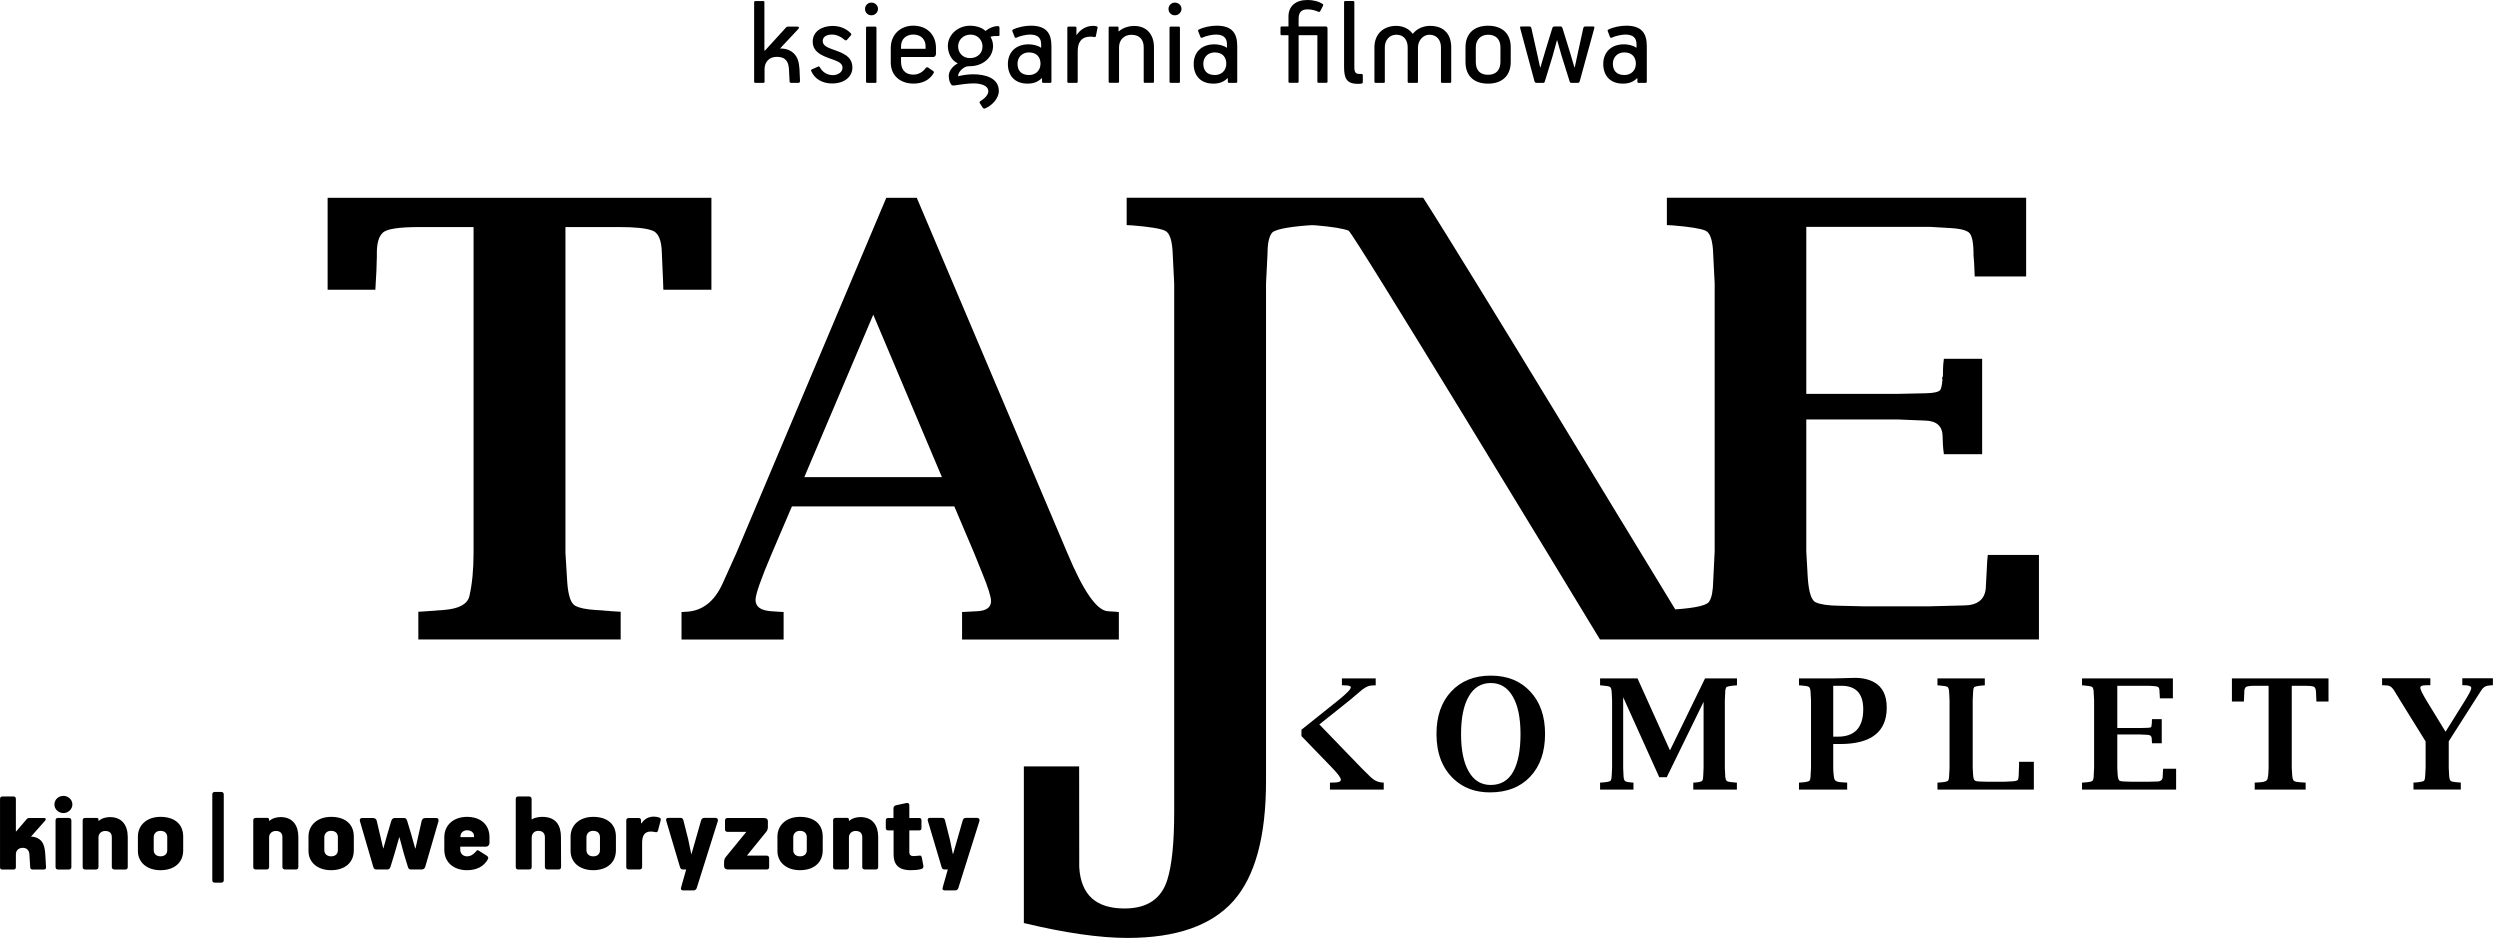
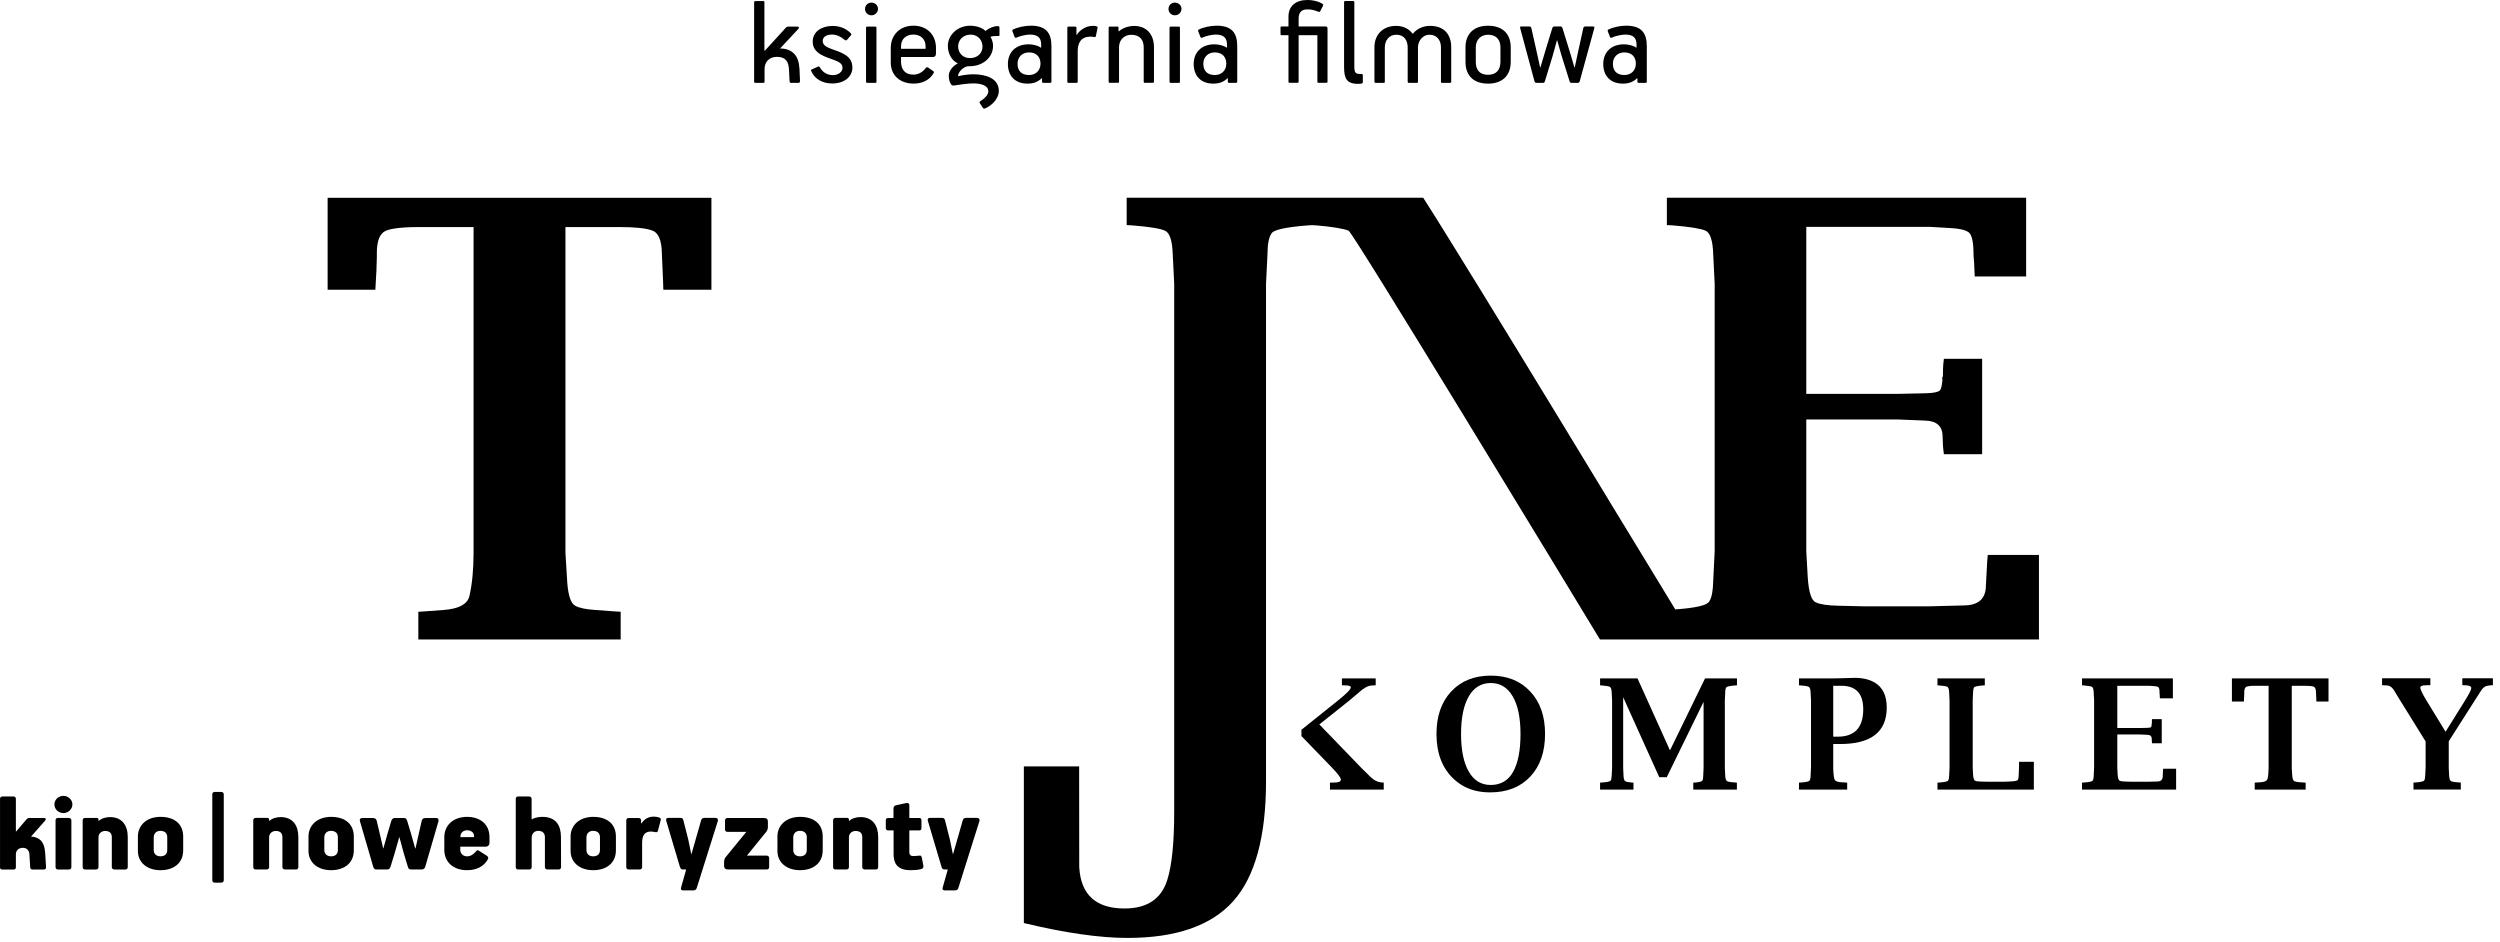
<svg xmlns="http://www.w3.org/2000/svg" width="100%" height="100%" viewBox="0 0 345 130" version="1.1" xml:space="preserve" style="fill-rule:evenodd;clip-rule:evenodd;stroke-linejoin:round;stroke-miterlimit:2;">
  <g transform="matrix(1,0,0,1,-1243.31,-7314.1)">
    <g transform="matrix(4.167,0,0,4.167,1422.91,7415.98)">
      <path d="M0,-0.283L1.226,-1.264C1.499,-1.483 1.635,-1.624 1.635,-1.687C1.635,-1.724 1.589,-1.743 1.493,-1.75L1.385,-1.754L1.34,-1.754L1.34,-1.983L2.459,-1.983L2.459,-1.754L2.414,-1.752L2.312,-1.746C2.2,-1.739 2.062,-1.663 1.899,-1.514C1.755,-1.389 1.653,-1.303 1.596,-1.258L0.593,-0.458L1.988,0.986L2.287,1.281C2.403,1.395 2.532,1.456 2.679,1.466L2.725,1.468L2.725,1.7L0.944,1.7L0.944,1.468L0.99,1.468L1.102,1.466C1.238,1.463 1.305,1.432 1.305,1.371C1.305,1.308 1.206,1.177 1.013,0.975L0,-0.072L0,-0.283Z" style="fill-rule:nonzero;" />
    </g>
    <g transform="matrix(4.167,0,0,4.167,1449.04,7423.45)">
      <path d="M0,-3.867C0.546,-3.867 0.982,-3.692 1.306,-3.341C1.634,-2.993 1.797,-2.526 1.797,-1.938C1.797,-1.341 1.634,-0.87 1.306,-0.522C0.98,-0.174 0.536,0 -0.027,0C-0.506,0 -0.902,-0.144 -1.214,-0.431C-1.604,-0.79 -1.799,-1.292 -1.799,-1.936C-1.799,-2.523 -1.637,-2.992 -1.312,-3.341C-0.985,-3.692 -0.548,-3.867 0,-3.867M0,-3.622C-0.316,-3.622 -0.558,-3.476 -0.728,-3.182C-0.899,-2.889 -0.985,-2.471 -0.985,-1.933C-0.985,-1.401 -0.901,-0.987 -0.731,-0.692C-0.562,-0.394 -0.319,-0.246 -0.003,-0.246C0.33,-0.246 0.579,-0.392 0.742,-0.685C0.903,-0.976 0.984,-1.391 0.984,-1.931C0.984,-2.475 0.896,-2.891 0.724,-3.182C0.552,-3.476 0.312,-3.622 0,-3.622" style="fill-rule:nonzero;" />
    </g>
    <g transform="matrix(4.167,0,0,4.167,1464.12,7407.72)">
      <path d="M0,3.683L0,3.451L0.044,3.449C0.233,3.437 0.337,3.415 0.353,3.38C0.373,3.346 0.383,3.29 0.386,3.209L0.398,2.962L0.398,0.719L0.386,0.476C0.382,0.361 0.359,0.295 0.318,0.276C0.28,0.259 0.188,0.244 0.044,0.232L0,0.229L0,0L1.24,0L2.315,2.384L3.476,0L4.534,0L4.534,0.229L4.488,0.232C4.293,0.247 4.188,0.27 4.178,0.3C4.156,0.332 4.144,0.391 4.144,0.476L4.132,0.719L4.132,2.962L4.144,3.209C4.148,3.324 4.172,3.391 4.215,3.408C4.258,3.427 4.349,3.44 4.487,3.449L4.531,3.451L4.531,3.683L3.087,3.683L3.087,3.451L3.134,3.449C3.285,3.439 3.371,3.416 3.389,3.38C3.408,3.346 3.417,3.29 3.417,3.209L3.428,2.962L3.428,0.776L2.208,3.272L1.96,3.272L0.765,0.623L0.765,2.962L0.776,3.209C0.779,3.322 0.799,3.39 0.842,3.408C0.876,3.427 0.949,3.44 1.057,3.449L1.106,3.451L1.106,3.683L0,3.683Z" style="fill-rule:nonzero;" />
    </g>
    <g transform="matrix(4.167,0,0,4.167,1491.57,7407.62)">
      <path d="M0,3.707L0,3.475L0.047,3.473C0.234,3.461 0.336,3.439 0.352,3.404C0.373,3.37 0.385,3.314 0.385,3.233L0.398,2.986L0.398,0.743L0.385,0.5C0.382,0.385 0.359,0.319 0.319,0.3C0.279,0.28 0.187,0.265 0.047,0.256L0,0.253L0,0.024L1.134,0.024L1.361,0.019L1.609,0.012L1.811,0.007C2.082,0 2.311,0.05 2.498,0.156C2.77,0.312 2.906,0.59 2.906,0.99C2.906,1.794 2.391,2.197 1.362,2.197L1.134,2.197L1.134,2.986C1.134,3.076 1.141,3.17 1.154,3.265C1.162,3.329 1.174,3.37 1.188,3.389C1.22,3.43 1.285,3.455 1.38,3.461L1.55,3.473L1.596,3.475L1.596,3.707L0,3.707ZM1.134,1.954L1.282,1.954C1.846,1.954 2.128,1.65 2.128,1.047C2.128,0.527 1.887,0.268 1.403,0.268L1.134,0.268L1.134,1.954Z" style="fill-rule:nonzero;" />
    </g>
    <g transform="matrix(4.167,0,0,4.167,1510.68,7407.72)">
      <path d="M0,3.683L0,3.451L0.047,3.449C0.236,3.437 0.338,3.415 0.356,3.38C0.375,3.348 0.387,3.29 0.388,3.209L0.4,2.962L0.4,0.719L0.388,0.476C0.384,0.359 0.362,0.294 0.323,0.276C0.283,0.259 0.191,0.244 0.047,0.232L0,0.229L0,0L1.568,0L1.568,0.229L1.521,0.232C1.326,0.247 1.223,0.27 1.211,0.3C1.191,0.332 1.179,0.391 1.179,0.476L1.167,0.719L1.167,2.962L1.179,3.178C1.186,3.302 1.208,3.372 1.249,3.39C1.284,3.406 1.347,3.415 1.437,3.416L1.658,3.422L2.214,3.422L2.428,3.412C2.567,3.408 2.646,3.39 2.664,3.357C2.681,3.324 2.691,3.261 2.692,3.168L2.702,2.869L2.702,2.762L3.192,2.762L3.192,3.683L0,3.683Z" style="fill-rule:nonzero;" />
    </g>
    <g transform="matrix(4.167,0,0,4.167,1530.63,7407.72)">
      <path d="M0,3.683L0,3.451L0.047,3.449C0.236,3.437 0.339,3.415 0.354,3.38C0.375,3.348 0.387,3.29 0.387,3.209L0.4,2.962L0.4,0.719L0.387,0.476C0.385,0.359 0.363,0.294 0.324,0.276C0.283,0.259 0.191,0.244 0.047,0.232L0,0.229L0,0L3.009,0L3.009,0.66L2.578,0.66L2.576,0.613L2.573,0.548C2.572,0.521 2.57,0.499 2.567,0.481L2.567,0.458C2.567,0.363 2.552,0.307 2.526,0.289C2.497,0.269 2.446,0.258 2.375,0.254L2.204,0.244L1.168,0.244L1.168,1.643L1.927,1.643L2.168,1.637C2.235,1.636 2.275,1.626 2.288,1.61C2.297,1.596 2.305,1.571 2.306,1.53L2.306,1.518L2.305,1.508C2.309,1.504 2.312,1.498 2.312,1.491C2.312,1.451 2.314,1.42 2.314,1.396L2.318,1.349L2.64,1.349L2.64,2.148L2.318,2.148L2.314,2.103C2.314,2.096 2.314,2.085 2.312,2.068C2.309,2.042 2.309,2.021 2.309,2.008L2.309,2.004C2.309,1.914 2.259,1.868 2.162,1.868L1.928,1.857L1.168,1.857L1.168,2.962L1.179,3.178C1.188,3.306 1.211,3.377 1.249,3.39C1.285,3.406 1.349,3.415 1.44,3.416L1.643,3.422L2.2,3.422L2.483,3.415C2.597,3.415 2.659,3.368 2.67,3.275L2.682,3.039L2.687,2.992L3.116,2.992L3.116,3.683L0,3.683Z" style="fill-rule:nonzero;" />
    </g>
    <g transform="matrix(4.167,0,0,4.167,1554.46,7407.72)">
      <path d="M0,3.683L0,3.451L0.045,3.449L0.215,3.437C0.339,3.427 0.41,3.389 0.426,3.322C0.449,3.222 0.46,3.103 0.46,2.962L0.46,0.244L0.011,0.244C-0.167,0.244 -0.269,0.26 -0.299,0.294C-0.33,0.324 -0.346,0.379 -0.346,0.461L-0.346,0.493C-0.348,0.575 -0.35,0.651 -0.356,0.719L-0.358,0.767L-0.755,0.767L-0.755,0L2.444,0L2.444,0.767L2.043,0.767L2.04,0.689L2.03,0.463C2.028,0.352 2,0.288 1.947,0.271C1.894,0.254 1.804,0.244 1.674,0.244L1.227,0.244L1.227,2.962L1.242,3.209C1.25,3.318 1.272,3.384 1.309,3.402C1.342,3.42 1.398,3.431 1.474,3.437L1.642,3.449L1.687,3.451L1.687,3.683L0,3.683Z" style="fill-rule:nonzero;" />
    </g>
    <g transform="matrix(4.167,0,0,4.167,1576.37,7407.7)">
      <path d="M0,3.686L0,3.454L0.049,3.452C0.237,3.44 0.341,3.417 0.356,3.383C0.377,3.348 0.388,3.291 0.389,3.21L0.402,2.964L0.402,2.093L-0.435,0.743L-0.503,0.631L-0.556,0.546C-0.587,0.498 -0.605,0.467 -0.611,0.453C-0.684,0.32 -0.765,0.249 -0.859,0.24L-0.99,0.232L-1.04,0.23L-1.04,0L0.559,0L0.559,0.23L0.519,0.23L0.395,0.232C0.282,0.234 0.226,0.262 0.226,0.315C0.226,0.37 0.295,0.514 0.436,0.746L1.062,1.771L1.702,0.746C1.843,0.519 1.914,0.379 1.914,0.325C1.914,0.262 1.832,0.23 1.672,0.23L1.617,0.23L1.617,0L2.63,0L2.63,0.23L2.585,0.232L2.479,0.243C2.382,0.252 2.303,0.306 2.241,0.406L2.025,0.743L1.168,2.087L1.168,2.964L1.18,3.21C1.185,3.327 1.208,3.393 1.251,3.411C1.294,3.43 1.384,3.443 1.522,3.452L1.567,3.454L1.567,3.686L0,3.686Z" style="fill-rule:nonzero;" />
    </g>
    <g transform="matrix(4.167,0,0,4.167,1301.04,7341.4)">
      <path d="M0,14.627L0,13.708L0.178,13.698L0.85,13.648C1.344,13.61 1.625,13.458 1.69,13.194C1.782,12.799 1.829,12.321 1.829,11.76L1.829,0.968L0.04,0.968C-0.666,0.968 -1.074,1.034 -1.186,1.166C-1.311,1.284 -1.374,1.505 -1.374,1.828L-1.374,1.957C-1.381,2.286 -1.393,2.586 -1.413,2.856L-1.423,3.043L-3.004,3.043L-3.004,0L9.706,0L9.706,3.043L8.114,3.043L8.104,2.737L8.065,1.838C8.058,1.396 7.947,1.143 7.729,1.077C7.525,1.004 7.165,0.968 6.651,0.968L4.872,0.968L4.872,11.76L4.932,12.739C4.965,13.182 5.054,13.438 5.2,13.511C5.331,13.583 5.547,13.629 5.85,13.648L6.524,13.698L6.701,13.708L6.701,14.627L0,14.627Z" style="fill-rule:nonzero;" />
    </g>
    <g transform="matrix(4.167,0,0,4.167,1337.36,7341.4)">
-       <path d="M0,14.629L0,13.717L0.177,13.707C0.7,13.675 1.095,13.362 1.363,12.767L1.814,11.768L6.781,0L7.791,0L12.788,11.787C13.303,13.016 13.742,13.649 14.1,13.689L14.365,13.707L14.483,13.717L14.483,14.629L9.291,14.629L9.291,13.717L9.485,13.707L9.819,13.689C10.106,13.669 10.25,13.558 10.25,13.355C10.25,13.212 10.155,12.908 9.965,12.444L9.692,11.768L9.035,10.22L3.656,10.22L2.989,11.778C2.63,12.621 2.451,13.133 2.451,13.316C2.451,13.539 2.618,13.663 2.95,13.689L3.204,13.707L3.381,13.717L3.381,14.629L0,14.629ZM4.066,9.25L8.624,9.25L6.35,3.87L4.066,9.25Z" style="fill-rule:nonzero;" />
-     </g>
+       </g>
    <g transform="matrix(4.167,0,0,4.167,1424.38,7439.75)">
      <path d="M0,-22.697L0.135,-22.69C0.673,-22.643 1.033,-22.585 1.209,-22.514C1.359,-22.453 8.347,-10.931 9.533,-8.976L24.071,-8.976L24.071,-11.775L22.377,-11.775L22.359,-11.589L22.309,-10.655C22.269,-10.287 22.023,-10.103 21.57,-10.103L20.448,-10.074L18.254,-10.074L17.446,-10.093C17.086,-10.099 16.833,-10.136 16.69,-10.202C16.539,-10.254 16.447,-10.533 16.414,-11.037L16.366,-11.895L16.366,-16.263L19.374,-16.263L20.301,-16.225C20.687,-16.217 20.882,-16.037 20.882,-15.682L20.882,-15.663C20.882,-15.61 20.885,-15.532 20.891,-15.427C20.899,-15.36 20.902,-15.315 20.902,-15.289L20.923,-15.111L22.19,-15.111L22.19,-18.272L20.923,-18.272L20.902,-18.084C20.896,-17.992 20.891,-17.867 20.891,-17.712C20.891,-17.684 20.882,-17.66 20.862,-17.641L20.873,-17.603L20.873,-17.552C20.859,-17.395 20.835,-17.289 20.803,-17.238C20.751,-17.173 20.593,-17.136 20.332,-17.13L19.365,-17.109L16.366,-17.109L16.366,-22.64L20.471,-22.64L21.137,-22.601C21.426,-22.587 21.626,-22.541 21.737,-22.465C21.844,-22.391 21.899,-22.169 21.904,-21.794L21.904,-21.705C21.912,-21.634 21.917,-21.545 21.925,-21.44L21.936,-21.184L21.944,-20.997L23.647,-20.997L23.647,-23.605L11.749,-23.605L11.749,-22.699L11.935,-22.69C12.505,-22.643 12.871,-22.585 13.03,-22.514C13.185,-22.446 13.271,-22.184 13.284,-21.725L13.332,-20.761L13.332,-11.895L13.284,-10.92C13.278,-10.592 13.235,-10.364 13.156,-10.241C13.093,-10.109 12.716,-10.02 12.027,-9.972C11.746,-10.434 10.974,-11.697 10.311,-12.791L10.311,-12.789L8.253,-16.176C6.427,-19.174 4.427,-22.442 3.679,-23.605L-6.141,-23.605L-6.141,-22.699L-5.964,-22.69C-5.387,-22.643 -5.023,-22.585 -4.873,-22.514C-4.714,-22.446 -4.63,-22.184 -4.615,-21.725L-4.567,-20.761L-4.567,-3.265C-4.567,-2.249 -4.643,-1.499 -4.794,-1.02C-4.989,-0.386 -5.462,-0.067 -6.212,-0.067C-7.141,-0.067 -7.659,-0.506 -7.712,-1.437L-7.715,-4.772L-9.546,-4.772L-9.546,0.415C-8.181,0.743 -7.037,0.908 -6.113,0.908C-4.505,0.908 -3.337,0.502 -2.608,-0.313C-1.888,-1.126 -1.526,-2.447 -1.526,-4.279L-1.526,-20.761L-1.478,-21.725C-1.478,-22.061 -1.434,-22.289 -1.348,-22.414C-1.296,-22.539 -0.89,-22.631 -0.129,-22.69L0,-22.697Z" style="fill-rule:nonzero;" />
    </g>
    <g transform="matrix(4.167,0,0,4.167,1353.46,7314.25)">
      <path d="M0,2.709L-0.225,2.709C-0.272,2.709 -0.285,2.688 -0.285,2.649L-0.306,2.254C-0.319,2.033 -0.396,1.846 -0.706,1.846C-0.97,1.846 -1.114,2.028 -1.114,2.25L-1.114,2.666C-1.114,2.696 -1.127,2.709 -1.157,2.709L-1.416,2.709C-1.442,2.709 -1.459,2.696 -1.459,2.671L-1.459,0.042C-1.459,0.017 -1.446,0 -1.421,0L-1.157,0C-1.127,0 -1.119,0.012 -1.119,0.038L-1.119,1.637L-1.102,1.641L-0.396,0.867C-0.379,0.85 -0.362,0.846 -0.336,0.846L-0.021,0.846C0.009,0.846 0.026,0.863 0.026,0.884C0.026,0.897 0.013,0.91 0.004,0.923L-0.6,1.569C-0.451,1.569 -0.289,1.603 -0.166,1.714C-0.021,1.837 0.03,2.028 0.043,2.25L0.06,2.637C0.06,2.688 0.047,2.709 0,2.709" style="fill-rule:nonzero;" />
    </g>
    <g transform="matrix(4.167,0,0,4.167,1358.14,7317.66)">
      <path d="M0,1.91C-0.302,1.91 -0.578,1.774 -0.693,1.493C-0.702,1.472 -0.698,1.455 -0.676,1.446L-0.459,1.349C-0.434,1.336 -0.417,1.353 -0.408,1.37C-0.323,1.531 -0.166,1.634 0.026,1.634C0.208,1.634 0.345,1.523 0.345,1.395C0.345,1.259 0.242,1.2 0.077,1.136C-0.187,1.034 -0.642,0.936 -0.642,0.528C-0.642,0.183 -0.336,0.009 0,0.005C0.234,0 0.464,0.081 0.625,0.255C0.646,0.277 0.638,0.302 0.612,0.328L0.498,0.46C0.468,0.494 0.438,0.489 0.4,0.455C0.285,0.353 0.136,0.29 -0.004,0.29C-0.191,0.29 -0.311,0.37 -0.311,0.502C-0.311,0.626 -0.208,0.698 -0.047,0.757C0.285,0.881 0.672,0.974 0.672,1.383C0.672,1.668 0.43,1.91 0,1.91" style="fill-rule:nonzero;" />
    </g>
    <g transform="matrix(4.167,0,0,4.167,1363.57,7323.78)">
      <path d="M0,-1.816C-0.119,-1.816 -0.213,-1.905 -0.213,-2.029C-0.213,-2.143 -0.119,-2.237 -0.004,-2.237C0.119,-2.237 0.217,-2.148 0.217,-2.029C0.217,-1.914 0.119,-1.816 0,-1.816M-0.179,-1.399C-0.179,-1.429 -0.166,-1.442 -0.14,-1.442L0.123,-1.442C0.153,-1.442 0.166,-1.429 0.166,-1.399L0.166,0.383C0.166,0.413 0.157,0.421 0.128,0.421L-0.136,0.421C-0.162,0.421 -0.179,0.408 -0.179,0.383L-0.179,-1.399Z" style="fill-rule:nonzero;" />
    </g>
    <g transform="matrix(4.167,0,0,4.167,1372.12,7321.31)">
      <path d="M0,0.158L-1.072,0.158L-1.072,0.315C-1.072,0.545 -0.961,0.741 -0.664,0.741C-0.493,0.741 -0.353,0.656 -0.255,0.524C-0.23,0.49 -0.204,0.49 -0.17,0.511L-0.021,0.613C0.013,0.634 0.026,0.656 0.013,0.681C-0.123,0.928 -0.379,1.038 -0.655,1.038C-1.11,1.038 -1.412,0.762 -1.412,0.341L-1.412,-0.144C-1.412,-0.578 -1.102,-0.88 -0.664,-0.88C-0.213,-0.88 0.085,-0.578 0.085,-0.144L0.085,0.056C0.085,0.115 0.038,0.158 0,0.158M-1.072,-0.195L-1.072,-0.114L-0.259,-0.114L-0.259,-0.199C-0.259,-0.412 -0.4,-0.586 -0.664,-0.586C-0.897,-0.586 -1.072,-0.446 -1.072,-0.195" style="fill-rule:nonzero;" />
    </g>
    <g transform="matrix(4.167,0,0,4.167,1375.46,7323.96)">
      <path d="M0,-0.272C-0.208,-0.366 -0.323,-0.608 -0.323,-0.846C-0.323,-1.22 0.013,-1.514 0.408,-1.514C0.595,-1.514 0.804,-1.463 0.923,-1.34C1.051,-1.442 1.191,-1.501 1.327,-1.501C1.374,-1.505 1.387,-1.48 1.387,-1.437L1.387,-1.22C1.387,-1.174 1.382,-1.169 1.323,-1.174C1.246,-1.178 1.144,-1.169 1.089,-1.148C1.148,-1.042 1.174,-0.948 1.174,-0.846C1.174,-0.455 0.825,-0.174 0.408,-0.174C0.362,-0.174 0.328,-0.17 0.31,-0.166C0.166,-0.132 0.008,0.034 0.017,0.158C0.213,0.107 0.425,0.094 0.519,0.094C0.91,0.094 1.365,0.213 1.365,0.647C1.365,0.893 1.14,1.127 0.919,1.221C0.876,1.242 0.851,1.229 0.829,1.195L0.736,1.051C0.719,1.025 0.727,1 0.761,0.978C0.902,0.893 1.017,0.77 1.017,0.659C1.017,0.451 0.744,0.396 0.527,0.396C0.345,0.396 0.098,0.43 -0.111,0.464C-0.179,0.472 -0.196,0.455 -0.217,0.426C-0.268,0.353 -0.293,0.251 -0.293,0.145C-0.293,-0.008 -0.174,-0.17 0,-0.264L0,-0.272ZM0.434,-1.22C0.179,-1.22 0.017,-1.038 0.017,-0.829C0.017,-0.625 0.162,-0.442 0.408,-0.442C0.672,-0.442 0.825,-0.617 0.825,-0.829C0.825,-1.038 0.664,-1.22 0.434,-1.22" style="fill-rule:nonzero;" />
    </g>
    <g transform="matrix(4.167,0,0,4.167,1385.27,7323.07)">
      <path d="M0,-0.685C0.132,-0.685 0.31,-0.647 0.4,-0.574L0.413,-0.579L0.413,-0.676C0.413,-0.902 0.302,-1.008 0.034,-1.008C-0.072,-1.008 -0.298,-0.961 -0.404,-0.906C-0.434,-0.893 -0.455,-0.902 -0.468,-0.932L-0.54,-1.119C-0.549,-1.144 -0.54,-1.166 -0.519,-1.174C-0.366,-1.251 -0.132,-1.302 0.072,-1.302C0.595,-1.302 0.753,-1.038 0.753,-0.625L0.753,0.548C0.753,0.578 0.74,0.591 0.715,0.591L0.481,0.591C0.451,0.591 0.442,0.574 0.442,0.557L0.442,0.442L0.43,0.438C0.302,0.565 0.149,0.617 -0.038,0.617C-0.459,0.617 -0.689,0.353 -0.689,-0.034C-0.689,-0.4 -0.451,-0.685 0,-0.685M0.013,0.332C0.242,0.332 0.391,0.17 0.391,-0.043C0.391,-0.251 0.272,-0.417 0.009,-0.417C-0.221,-0.417 -0.37,-0.255 -0.37,-0.043C-0.37,0.166 -0.268,0.332 0.013,0.332" style="fill-rule:nonzero;" />
    </g>
    <g transform="matrix(4.167,0,0,4.167,1391.68,7325.43)">
      <path d="M0,-1.837C0.03,-1.837 0.043,-1.824 0.043,-1.799L0.043,-1.565L0.055,-1.565C0.153,-1.726 0.362,-1.863 0.587,-1.863C0.621,-1.863 0.685,-1.858 0.702,-1.85C0.744,-1.837 0.749,-1.82 0.74,-1.786L0.689,-1.535C0.681,-1.488 0.655,-1.488 0.634,-1.492C0.591,-1.501 0.549,-1.505 0.51,-1.505C0.191,-1.505 0.085,-1.297 0.085,-1.025L0.085,-0.017C0.085,0.013 0.072,0.026 0.047,0.026L-0.217,0.026C-0.242,0.026 -0.259,0.013 -0.259,-0.012L-0.259,-1.794C-0.259,-1.824 -0.247,-1.837 -0.221,-1.837L0,-1.837Z" style="fill-rule:nonzero;" />
    </g>
    <g transform="matrix(4.167,0,0,4.167,1402.4,7317.68)">
      <path d="M0,1.884L-0.264,1.884C-0.293,1.884 -0.302,1.871 -0.302,1.846L-0.302,0.71C-0.302,0.468 -0.425,0.293 -0.71,0.293C-0.957,0.293 -1.119,0.468 -1.119,0.706L-1.119,1.841C-1.119,1.871 -1.131,1.884 -1.161,1.884L-1.421,1.884C-1.446,1.884 -1.463,1.871 -1.463,1.846L-1.463,0.064C-1.463,0.034 -1.45,0.021 -1.425,0.021L-1.174,0.021C-1.144,0.021 -1.136,0.034 -1.136,0.064L-1.136,0.174L-1.123,0.178C-0.991,0.055 -0.778,0 -0.621,0C-0.2,0 0.038,0.285 0.038,0.706L0.038,1.841C0.038,1.871 0.026,1.884 0,1.884" style="fill-rule:nonzero;" />
    </g>
    <g transform="matrix(4.167,0,0,4.167,1405.45,7323.78)">
      <path d="M0,-1.816C-0.119,-1.816 -0.213,-1.905 -0.213,-2.029C-0.213,-2.143 -0.119,-2.237 -0.004,-2.237C0.119,-2.237 0.217,-2.148 0.217,-2.029C0.217,-1.914 0.119,-1.816 0,-1.816M-0.179,-1.399C-0.179,-1.429 -0.166,-1.442 -0.14,-1.442L0.123,-1.442C0.153,-1.442 0.166,-1.429 0.166,-1.399L0.166,0.383C0.166,0.413 0.157,0.421 0.128,0.421L-0.136,0.421C-0.162,0.421 -0.179,0.408 -0.179,0.383L-0.179,-1.399Z" style="fill-rule:nonzero;" />
    </g>
    <g transform="matrix(4.167,0,0,4.167,1410.91,7323.07)">
      <path d="M0,-0.685C0.132,-0.685 0.31,-0.647 0.4,-0.574L0.413,-0.579L0.413,-0.676C0.413,-0.902 0.302,-1.008 0.034,-1.008C-0.072,-1.008 -0.298,-0.961 -0.404,-0.906C-0.434,-0.893 -0.455,-0.902 -0.468,-0.932L-0.54,-1.119C-0.549,-1.144 -0.54,-1.166 -0.519,-1.174C-0.366,-1.251 -0.132,-1.302 0.072,-1.302C0.595,-1.302 0.753,-1.038 0.753,-0.625L0.753,0.548C0.753,0.578 0.74,0.591 0.715,0.591L0.481,0.591C0.451,0.591 0.442,0.574 0.442,0.557L0.442,0.442L0.43,0.438C0.302,0.565 0.149,0.617 -0.038,0.617C-0.459,0.617 -0.689,0.353 -0.689,-0.034C-0.689,-0.4 -0.451,-0.685 0,-0.685M0.013,0.332C0.242,0.332 0.391,0.17 0.391,-0.043C0.391,-0.251 0.272,-0.417 0.009,-0.417C-0.221,-0.417 -0.37,-0.255 -0.37,-0.043C-0.37,0.166 -0.268,0.332 0.013,0.332" style="fill-rule:nonzero;" />
    </g>
    <g transform="matrix(4.167,0,0,4.167,1422.52,7321.88)">
      <path d="M0,-0.991L0.885,-0.991C0.94,-0.991 0.957,-0.974 0.957,-0.91L0.957,0.838C0.957,0.863 0.94,0.876 0.914,0.876L0.659,0.876C0.63,0.876 0.621,0.855 0.621,0.838L0.621,-0.702L0,-0.702L0,0.838C0,0.863 -0.017,0.876 -0.043,0.876L-0.298,0.876C-0.328,0.876 -0.336,0.855 -0.336,0.838L-0.336,-0.702L-0.566,-0.702C-0.587,-0.702 -0.6,-0.715 -0.6,-0.744L-0.6,-0.953C-0.6,-0.978 -0.587,-0.991 -0.557,-0.991L-0.336,-0.991L-0.336,-1.323C-0.336,-1.672 -0.085,-1.867 0.285,-1.867C0.506,-1.867 0.676,-1.812 0.778,-1.748C0.804,-1.731 0.817,-1.718 0.817,-1.701C0.817,-1.693 0.812,-1.684 0.804,-1.667L0.715,-1.497C0.706,-1.48 0.693,-1.472 0.681,-1.472C0.668,-1.472 0.655,-1.476 0.638,-1.484C0.561,-1.514 0.455,-1.557 0.289,-1.557C0.068,-1.557 0,-1.425 0,-1.246L0,-0.991Z" style="fill-rule:nonzero;" />
    </g>
    <g transform="matrix(4.167,0,0,4.167,1428.95,7325.67)">
      <path d="M0,-2.743L0.26,-2.743C0.285,-2.743 0.302,-2.73 0.302,-2.705L0.302,-0.561C0.302,-0.365 0.353,-0.327 0.489,-0.327L0.544,-0.327C0.583,-0.327 0.583,-0.293 0.583,-0.263L0.583,-0.063C0.583,-0.029 0.566,-0.012 0.54,-0.008C0.506,0 0.447,0 0.421,0C0.038,0 -0.038,-0.191 -0.038,-0.565L-0.038,-2.7C-0.038,-2.726 -0.026,-2.743 0,-2.743" style="fill-rule:nonzero;" />
    </g>
    <g transform="matrix(4.167,0,0,4.167,1443.42,7317.67)">
      <path d="M0,1.888L-0.264,1.888C-0.294,1.888 -0.302,1.875 -0.302,1.85L-0.302,0.71C-0.302,0.489 -0.425,0.293 -0.685,0.293C-0.902,0.293 -1.063,0.497 -1.063,0.71L-1.063,1.845C-1.063,1.875 -1.072,1.888 -1.102,1.888L-1.361,1.888C-1.391,1.888 -1.404,1.875 -1.404,1.85L-1.404,0.71C-1.404,0.489 -1.518,0.293 -1.778,0.293C-2.029,0.293 -2.161,0.493 -2.161,0.71L-2.161,1.845C-2.161,1.875 -2.169,1.888 -2.199,1.888L-2.463,1.888C-2.488,1.888 -2.505,1.875 -2.505,1.85L-2.505,0.71C-2.505,0.302 -2.241,0 -1.778,0C-1.552,0 -1.348,0.106 -1.242,0.259L-1.229,0.259C-1.114,0.11 -0.91,0 -0.664,0C-0.187,0 0.038,0.293 0.038,0.71L0.038,1.845C0.038,1.875 0.026,1.888 0,1.888" style="fill-rule:nonzero;" />
    </g>
    <g transform="matrix(4.167,0,0,4.167,1448.67,7317.65)">
      <path d="M0,1.918C-0.468,1.918 -0.749,1.663 -0.749,1.203L-0.749,0.714C-0.749,0.281 -0.485,0 -0.004,0C0.472,0 0.749,0.263 0.749,0.714L0.749,1.199C0.749,1.659 0.459,1.918 0,1.918M0.408,0.714C0.408,0.472 0.277,0.298 0,0.298C-0.247,0.298 -0.408,0.468 -0.408,0.714L-0.408,1.203C-0.408,1.446 -0.293,1.625 -0.004,1.625C0.281,1.625 0.404,1.45 0.408,1.203L0.408,0.714Z" style="fill-rule:nonzero;" />
    </g>
    <g transform="matrix(4.167,0,0,4.167,1461.32,7318)">
      <path d="M0,1.748C-0.013,1.795 -0.034,1.808 -0.068,1.808L-0.259,1.808C-0.306,1.808 -0.323,1.803 -0.336,1.761L-0.608,0.893L-0.748,0.4L-0.757,0.4L-0.902,0.927L-1.157,1.761C-1.17,1.808 -1.195,1.808 -1.233,1.808L-1.425,1.808C-1.463,1.808 -1.489,1.799 -1.501,1.752L-1.973,0C-1.986,-0.038 -1.973,-0.06 -1.939,-0.06L-1.676,-0.06C-1.633,-0.06 -1.612,-0.043 -1.603,-0.004L-1.446,0.697L-1.314,1.293L-1.302,1.293L-1.131,0.714L-0.914,0.008C-0.902,-0.034 -0.885,-0.06 -0.838,-0.06L-0.647,-0.06C-0.617,-0.06 -0.587,-0.055 -0.57,0.004L-0.31,0.846L-0.179,1.293L-0.166,1.293L-0.077,0.876L0.115,0C0.123,-0.034 0.14,-0.06 0.191,-0.06L0.442,-0.06C0.481,-0.06 0.489,-0.038 0.481,-0.004L0,1.748Z" style="fill-rule:nonzero;" />
    </g>
    <g transform="matrix(4.167,0,0,4.167,1467.43,7323.07)">
      <path d="M0,-0.685C0.132,-0.685 0.311,-0.647 0.4,-0.574L0.413,-0.579L0.413,-0.676C0.413,-0.902 0.302,-1.008 0.034,-1.008C-0.072,-1.008 -0.298,-0.961 -0.404,-0.906C-0.434,-0.893 -0.455,-0.902 -0.468,-0.932L-0.54,-1.119C-0.549,-1.144 -0.54,-1.166 -0.519,-1.174C-0.366,-1.251 -0.132,-1.302 0.072,-1.302C0.595,-1.302 0.753,-1.038 0.753,-0.625L0.753,0.548C0.753,0.578 0.74,0.591 0.715,0.591L0.481,0.591C0.451,0.591 0.442,0.574 0.442,0.557L0.442,0.442L0.43,0.438C0.302,0.565 0.149,0.617 -0.038,0.617C-0.459,0.617 -0.689,0.353 -0.689,-0.034C-0.689,-0.4 -0.451,-0.685 0,-0.685M0.013,0.332C0.242,0.332 0.391,0.17 0.391,-0.043C0.391,-0.251 0.272,-0.417 0.009,-0.417C-0.221,-0.417 -0.37,-0.255 -0.37,-0.043C-0.37,0.166 -0.268,0.332 0.013,0.332" style="fill-rule:nonzero;" />
    </g>
    <g transform="matrix(4.167,0,0,4.167,1378.46,7433.54)">
      <path d="M0,-1.463C0.023,-1.535 -0.019,-1.577 -0.072,-1.577L-0.437,-1.577C-0.509,-1.577 -0.536,-1.543 -0.551,-1.493L-0.87,-0.377L-0.877,-0.377L-0.976,-0.859L-1.136,-1.493C-1.151,-1.543 -1.166,-1.577 -1.231,-1.577L-1.637,-1.577C-1.69,-1.577 -1.725,-1.547 -1.706,-1.482L-1.25,0.053C-1.235,0.098 -1.212,0.132 -1.151,0.132L-1.045,0.132L-1.212,0.721C-1.238,0.793 -1.2,0.824 -1.147,0.824L-0.798,0.824C-0.745,0.824 -0.71,0.79 -0.695,0.744L0,-1.463ZM-2.319,-1.573L-2.319,-1.995C-2.319,-2.037 -2.338,-2.071 -2.392,-2.071C-2.403,-2.071 -2.414,-2.071 -2.426,-2.067L-2.76,-1.995C-2.813,-1.983 -2.844,-1.942 -2.844,-1.892L-2.844,-1.573L-3.022,-1.573C-3.075,-1.573 -3.098,-1.543 -3.098,-1.493L-3.098,-1.243C-3.098,-1.193 -3.075,-1.163 -3.022,-1.163L-2.84,-1.163L-2.84,-0.369C-2.84,-0.088 -2.73,0.155 -2.278,0.155C-2.16,0.155 -2.038,0.148 -1.936,0.121C-1.898,0.11 -1.837,0.091 -1.856,-0.004L-1.902,-0.247C-1.921,-0.339 -1.943,-0.335 -2.027,-0.323C-2.054,-0.32 -2.156,-0.312 -2.179,-0.312C-2.274,-0.312 -2.319,-0.35 -2.319,-0.449L-2.319,-1.163L-1.989,-1.163C-1.936,-1.163 -1.917,-1.193 -1.917,-1.243L-1.917,-1.493C-1.917,-1.543 -1.936,-1.573 -1.989,-1.573L-2.319,-1.573ZM-4.319,-1.482L-4.319,-1.512C-4.319,-1.566 -4.342,-1.577 -4.387,-1.577L-4.76,-1.577C-4.813,-1.577 -4.843,-1.547 -4.843,-1.497L-4.843,0.053C-4.843,0.102 -4.813,0.132 -4.76,0.132L-4.406,0.132C-4.353,0.132 -4.319,0.102 -4.319,0.053L-4.319,-0.935C-4.319,-1.053 -4.228,-1.144 -4.099,-1.144C-3.932,-1.144 -3.878,-1.053 -3.878,-0.935L-3.878,0.053C-3.878,0.102 -3.84,0.132 -3.787,0.132L-3.43,0.132C-3.381,0.132 -3.35,0.102 -3.35,0.053L-3.35,-0.943C-3.35,-1.319 -3.529,-1.604 -3.939,-1.604C-4.065,-1.604 -4.217,-1.566 -4.308,-1.478L-4.319,-1.482ZM-5.715,-0.51C-5.715,-0.377 -5.802,-0.304 -5.939,-0.304C-6.076,-0.304 -6.163,-0.384 -6.163,-0.51L-6.163,-0.931C-6.163,-1.057 -6.079,-1.148 -5.943,-1.148C-5.802,-1.148 -5.715,-1.072 -5.715,-0.939L-5.715,-0.51ZM-5.187,-0.506L-5.187,-0.958C-5.187,-1.387 -5.491,-1.611 -5.939,-1.611C-6.391,-1.611 -6.687,-1.338 -6.687,-0.958L-6.687,-0.483C-6.687,-0.103 -6.387,0.155 -5.939,0.155C-5.513,0.155 -5.187,-0.069 -5.187,-0.506M-6.961,0.053L-6.961,-0.247C-6.961,-0.301 -6.999,-0.327 -7.044,-0.327L-7.698,-0.327L-7.059,-1.114C-7.014,-1.167 -7.003,-1.231 -7.003,-1.277L-7.003,-1.463C-7.003,-1.528 -7.037,-1.573 -7.139,-1.573L-8.34,-1.573C-8.389,-1.573 -8.423,-1.543 -8.423,-1.493L-8.423,-1.193C-8.423,-1.144 -8.389,-1.114 -8.34,-1.114L-7.717,-1.114L-8.404,-0.274C-8.442,-0.228 -8.454,-0.156 -8.454,-0.111L-8.454,0.007C-8.454,0.079 -8.423,0.132 -8.313,0.132L-7.044,0.132C-6.991,0.132 -6.961,0.102 -6.961,0.053M-8.664,-1.463C-8.641,-1.535 -8.683,-1.577 -8.736,-1.577L-9.101,-1.577C-9.173,-1.577 -9.2,-1.543 -9.215,-1.493L-9.534,-0.377L-9.541,-0.377L-9.64,-0.859L-9.8,-1.493C-9.815,-1.543 -9.83,-1.577 -9.895,-1.577L-10.301,-1.577C-10.354,-1.577 -10.389,-1.547 -10.37,-1.482L-9.914,0.053C-9.898,0.098 -9.876,0.132 -9.815,0.132L-9.709,0.132L-9.876,0.721C-9.902,0.793 -9.864,0.824 -9.811,0.824L-9.462,0.824C-9.409,0.824 -9.374,0.79 -9.359,0.744L-8.664,-1.463ZM-10.557,-1.482C-10.542,-1.535 -10.542,-1.569 -10.61,-1.592C-10.671,-1.611 -10.728,-1.619 -10.785,-1.619C-10.952,-1.619 -11.1,-1.539 -11.187,-1.395L-11.203,-1.402L-11.203,-1.497C-11.203,-1.554 -11.244,-1.573 -11.29,-1.573L-11.609,-1.573C-11.662,-1.573 -11.693,-1.543 -11.693,-1.493L-11.693,0.053C-11.693,0.102 -11.662,0.132 -11.609,0.132L-11.256,0.132C-11.203,0.132 -11.168,0.102 -11.168,0.053L-11.168,-0.745C-11.168,-0.973 -11.1,-1.125 -10.88,-1.125C-10.838,-1.125 -10.785,-1.117 -10.732,-1.106C-10.671,-1.095 -10.656,-1.106 -10.637,-1.178L-10.557,-1.482ZM-12.564,-0.51C-12.564,-0.377 -12.651,-0.304 -12.788,-0.304C-12.925,-0.304 -13.012,-0.384 -13.012,-0.51L-13.012,-0.931C-13.012,-1.057 -12.929,-1.148 -12.792,-1.148C-12.651,-1.148 -12.564,-1.072 -12.564,-0.939L-12.564,-0.51ZM-12.036,-0.506L-12.036,-0.958C-12.036,-1.387 -12.34,-1.611 -12.788,-1.611C-13.24,-1.611 -13.537,-1.338 -13.537,-0.958L-13.537,-0.483C-13.537,-0.103 -13.236,0.155 -12.788,0.155C-12.363,0.155 -12.036,-0.069 -12.036,-0.506M-13.852,0.053L-13.856,-0.939C-13.856,-1.319 -14.012,-1.611 -14.475,-1.611C-14.54,-1.611 -14.711,-1.6 -14.813,-1.531L-14.828,-1.531L-14.828,-2.208C-14.828,-2.261 -14.87,-2.287 -14.916,-2.287L-15.269,-2.287C-15.322,-2.287 -15.353,-2.257 -15.353,-2.208L-15.353,0.053C-15.353,0.102 -15.322,0.132 -15.269,0.132L-14.912,0.132C-14.859,0.132 -14.825,0.102 -14.825,0.053L-14.825,-0.92C-14.825,-1.037 -14.752,-1.148 -14.608,-1.148C-14.456,-1.148 -14.388,-1.06 -14.388,-0.939L-14.388,0.053C-14.388,0.102 -14.35,0.132 -14.297,0.132L-13.936,0.132C-13.886,0.132 -13.852,0.102 -13.852,0.053M-16.967,-1.167C-16.827,-1.167 -16.735,-1.087 -16.735,-0.977L-16.735,-0.939L-17.184,-0.939L-17.184,-0.969C-17.184,-1.079 -17.092,-1.167 -16.967,-1.167M-16.223,-0.756L-16.223,-0.939C-16.223,-1.357 -16.519,-1.611 -16.967,-1.611C-17.411,-1.611 -17.719,-1.341 -17.719,-0.939L-17.719,-0.517C-17.719,-0.114 -17.419,0.155 -16.967,0.155C-16.652,0.155 -16.412,0.034 -16.279,-0.202C-16.268,-0.221 -16.264,-0.236 -16.264,-0.251C-16.264,-0.289 -16.298,-0.316 -16.34,-0.342L-16.568,-0.487C-16.587,-0.498 -16.606,-0.506 -16.618,-0.506C-16.644,-0.506 -16.656,-0.479 -16.675,-0.46C-16.732,-0.399 -16.819,-0.304 -16.967,-0.304C-17.1,-0.304 -17.191,-0.399 -17.191,-0.517L-17.191,-0.623L-16.355,-0.623C-16.272,-0.623 -16.223,-0.677 -16.223,-0.756M-17.913,-1.463C-17.902,-1.501 -17.906,-1.573 -17.989,-1.573L-18.331,-1.573C-18.43,-1.573 -18.457,-1.531 -18.472,-1.463L-18.563,-1.06L-18.673,-0.566L-18.684,-0.566L-18.817,-1.041L-18.95,-1.482C-18.977,-1.562 -19.011,-1.573 -19.061,-1.573L-19.364,-1.573C-19.425,-1.573 -19.459,-1.528 -19.478,-1.467L-19.604,-1.041L-19.737,-0.566L-19.744,-0.57L-19.854,-1.041L-19.957,-1.478C-19.972,-1.547 -20.018,-1.573 -20.094,-1.573L-20.432,-1.573C-20.515,-1.573 -20.531,-1.512 -20.512,-1.463L-20.071,0.049C-20.044,0.125 -20.018,0.132 -19.946,0.132L-19.626,0.132C-19.577,0.132 -19.532,0.129 -19.505,0.053L-19.376,-0.365L-19.212,-0.935L-19.205,-0.935L-19.057,-0.388L-18.924,0.049C-18.901,0.125 -18.871,0.132 -18.798,0.132L-18.479,0.132C-18.43,0.132 -18.377,0.117 -18.354,0.053L-17.913,-1.463ZM-21.244,-0.51C-21.244,-0.377 -21.332,-0.304 -21.468,-0.304C-21.605,-0.304 -21.693,-0.384 -21.693,-0.51L-21.693,-0.931C-21.693,-1.057 -21.609,-1.148 -21.472,-1.148C-21.332,-1.148 -21.244,-1.072 -21.244,-0.939L-21.244,-0.51ZM-20.716,-0.506L-20.716,-0.958C-20.716,-1.387 -21.02,-1.611 -21.468,-1.611C-21.921,-1.611 -22.217,-1.338 -22.217,-0.958L-22.217,-0.483C-22.217,-0.103 -21.917,0.155 -21.468,0.155C-21.043,0.155 -20.716,-0.069 -20.716,-0.506M-23.521,-1.482L-23.521,-1.512C-23.521,-1.566 -23.544,-1.577 -23.59,-1.577L-23.962,-1.577C-24.015,-1.577 -24.046,-1.547 -24.046,-1.497L-24.046,0.053C-24.046,0.102 -24.015,0.132 -23.962,0.132L-23.609,0.132C-23.555,0.132 -23.521,0.102 -23.521,0.053L-23.521,-0.935C-23.521,-1.053 -23.43,-1.144 -23.301,-1.144C-23.134,-1.144 -23.081,-1.053 -23.081,-0.935L-23.081,0.053C-23.081,0.102 -23.043,0.132 -22.99,0.132L-22.632,0.132C-22.583,0.132 -22.553,0.102 -22.553,0.053L-22.553,-0.943C-22.553,-1.319 -22.731,-1.604 -23.141,-1.604C-23.267,-1.604 -23.419,-1.566 -23.51,-1.478L-23.521,-1.482Z" style="fill-rule:nonzero;" />
    </g>
    <g transform="matrix(4.167,0,0,4.167,1274.19,7423.72)">
      <path d="M0,2.845L0,0C0,-0.05 -0.034,-0.08 -0.087,-0.08L-0.296,-0.08C-0.349,-0.08 -0.38,-0.05 -0.38,0L-0.38,2.845C-0.38,2.894 -0.349,2.925 -0.296,2.925L-0.087,2.925C-0.034,2.925 0,2.894 0,2.845" style="fill-rule:nonzero;" />
    </g>
    <g transform="matrix(4.167,0,0,4.167,1266.39,7426.7)">
      <path d="M0,1.132C0,1.265 -0.087,1.337 -0.224,1.337C-0.361,1.337 -0.448,1.257 -0.448,1.132L-0.448,0.71C-0.448,0.585 -0.365,0.494 -0.228,0.494C-0.087,0.494 0,0.57 0,0.703L0,1.132ZM0.528,1.136L0.528,0.684C0.528,0.254 0.224,0.03 -0.224,0.03C-0.676,0.03 -0.972,0.304 -0.972,0.684L-0.972,1.159C-0.972,1.538 -0.672,1.797 -0.224,1.797C0.201,1.797 0.528,1.573 0.528,1.136M-2.277,0.16L-2.277,0.129C-2.277,0.076 -2.3,0.065 -2.345,0.065L-2.718,0.065C-2.771,0.065 -2.801,0.095 -2.801,0.144L-2.801,1.694C-2.801,1.744 -2.771,1.774 -2.718,1.774L-2.364,1.774C-2.311,1.774 -2.277,1.744 -2.277,1.694L-2.277,0.707C-2.277,0.589 -2.186,0.498 -2.057,0.498C-1.889,0.498 -1.836,0.589 -1.836,0.707L-1.836,1.694C-1.836,1.744 -1.798,1.774 -1.745,1.774L-1.388,1.774C-1.339,1.774 -1.308,1.744 -1.308,1.694L-1.308,0.699C-1.308,0.323 -1.487,0.038 -1.897,0.038C-2.022,0.038 -2.174,0.076 -2.266,0.163L-2.277,0.16ZM-3.175,1.694L-3.175,0.148C-3.175,0.095 -3.217,0.065 -3.262,0.065L-3.616,0.065C-3.669,0.065 -3.699,0.095 -3.699,0.148L-3.699,1.694C-3.699,1.744 -3.669,1.774 -3.616,1.774L-3.262,1.774C-3.209,1.774 -3.175,1.744 -3.175,1.694M-3.141,-0.38C-3.141,-0.536 -3.277,-0.665 -3.437,-0.665C-3.604,-0.665 -3.737,-0.539 -3.737,-0.38C-3.737,-0.224 -3.604,-0.095 -3.437,-0.095C-3.277,-0.095 -3.141,-0.228 -3.141,-0.38M-4.037,1.311C-4.052,1.033 -4.09,0.786 -4.383,0.703C-4.409,0.695 -4.432,0.688 -4.512,0.684L-4.041,0.152C-4.007,0.114 -4.026,0.068 -4.071,0.068L-4.527,0.068C-4.618,0.068 -4.626,0.072 -4.675,0.129L-5.002,0.513L-5.013,0.509L-5.013,-0.566C-5.013,-0.619 -5.048,-0.646 -5.093,-0.646L-5.454,-0.646C-5.507,-0.646 -5.538,-0.615 -5.538,-0.566L-5.538,1.694C-5.538,1.744 -5.522,1.774 -5.469,1.774L-5.086,1.774C-5.032,1.774 -5.013,1.744 -5.013,1.694L-5.013,1.269C-5.013,1.155 -4.93,1.056 -4.785,1.056C-4.641,1.056 -4.573,1.151 -4.565,1.269L-4.539,1.694C-4.535,1.744 -4.516,1.774 -4.463,1.774L-4.083,1.774C-4.037,1.774 -4.011,1.747 -4.014,1.694L-4.037,1.311Z" style="fill-rule:nonzero;" />
    </g>
  </g>
</svg>